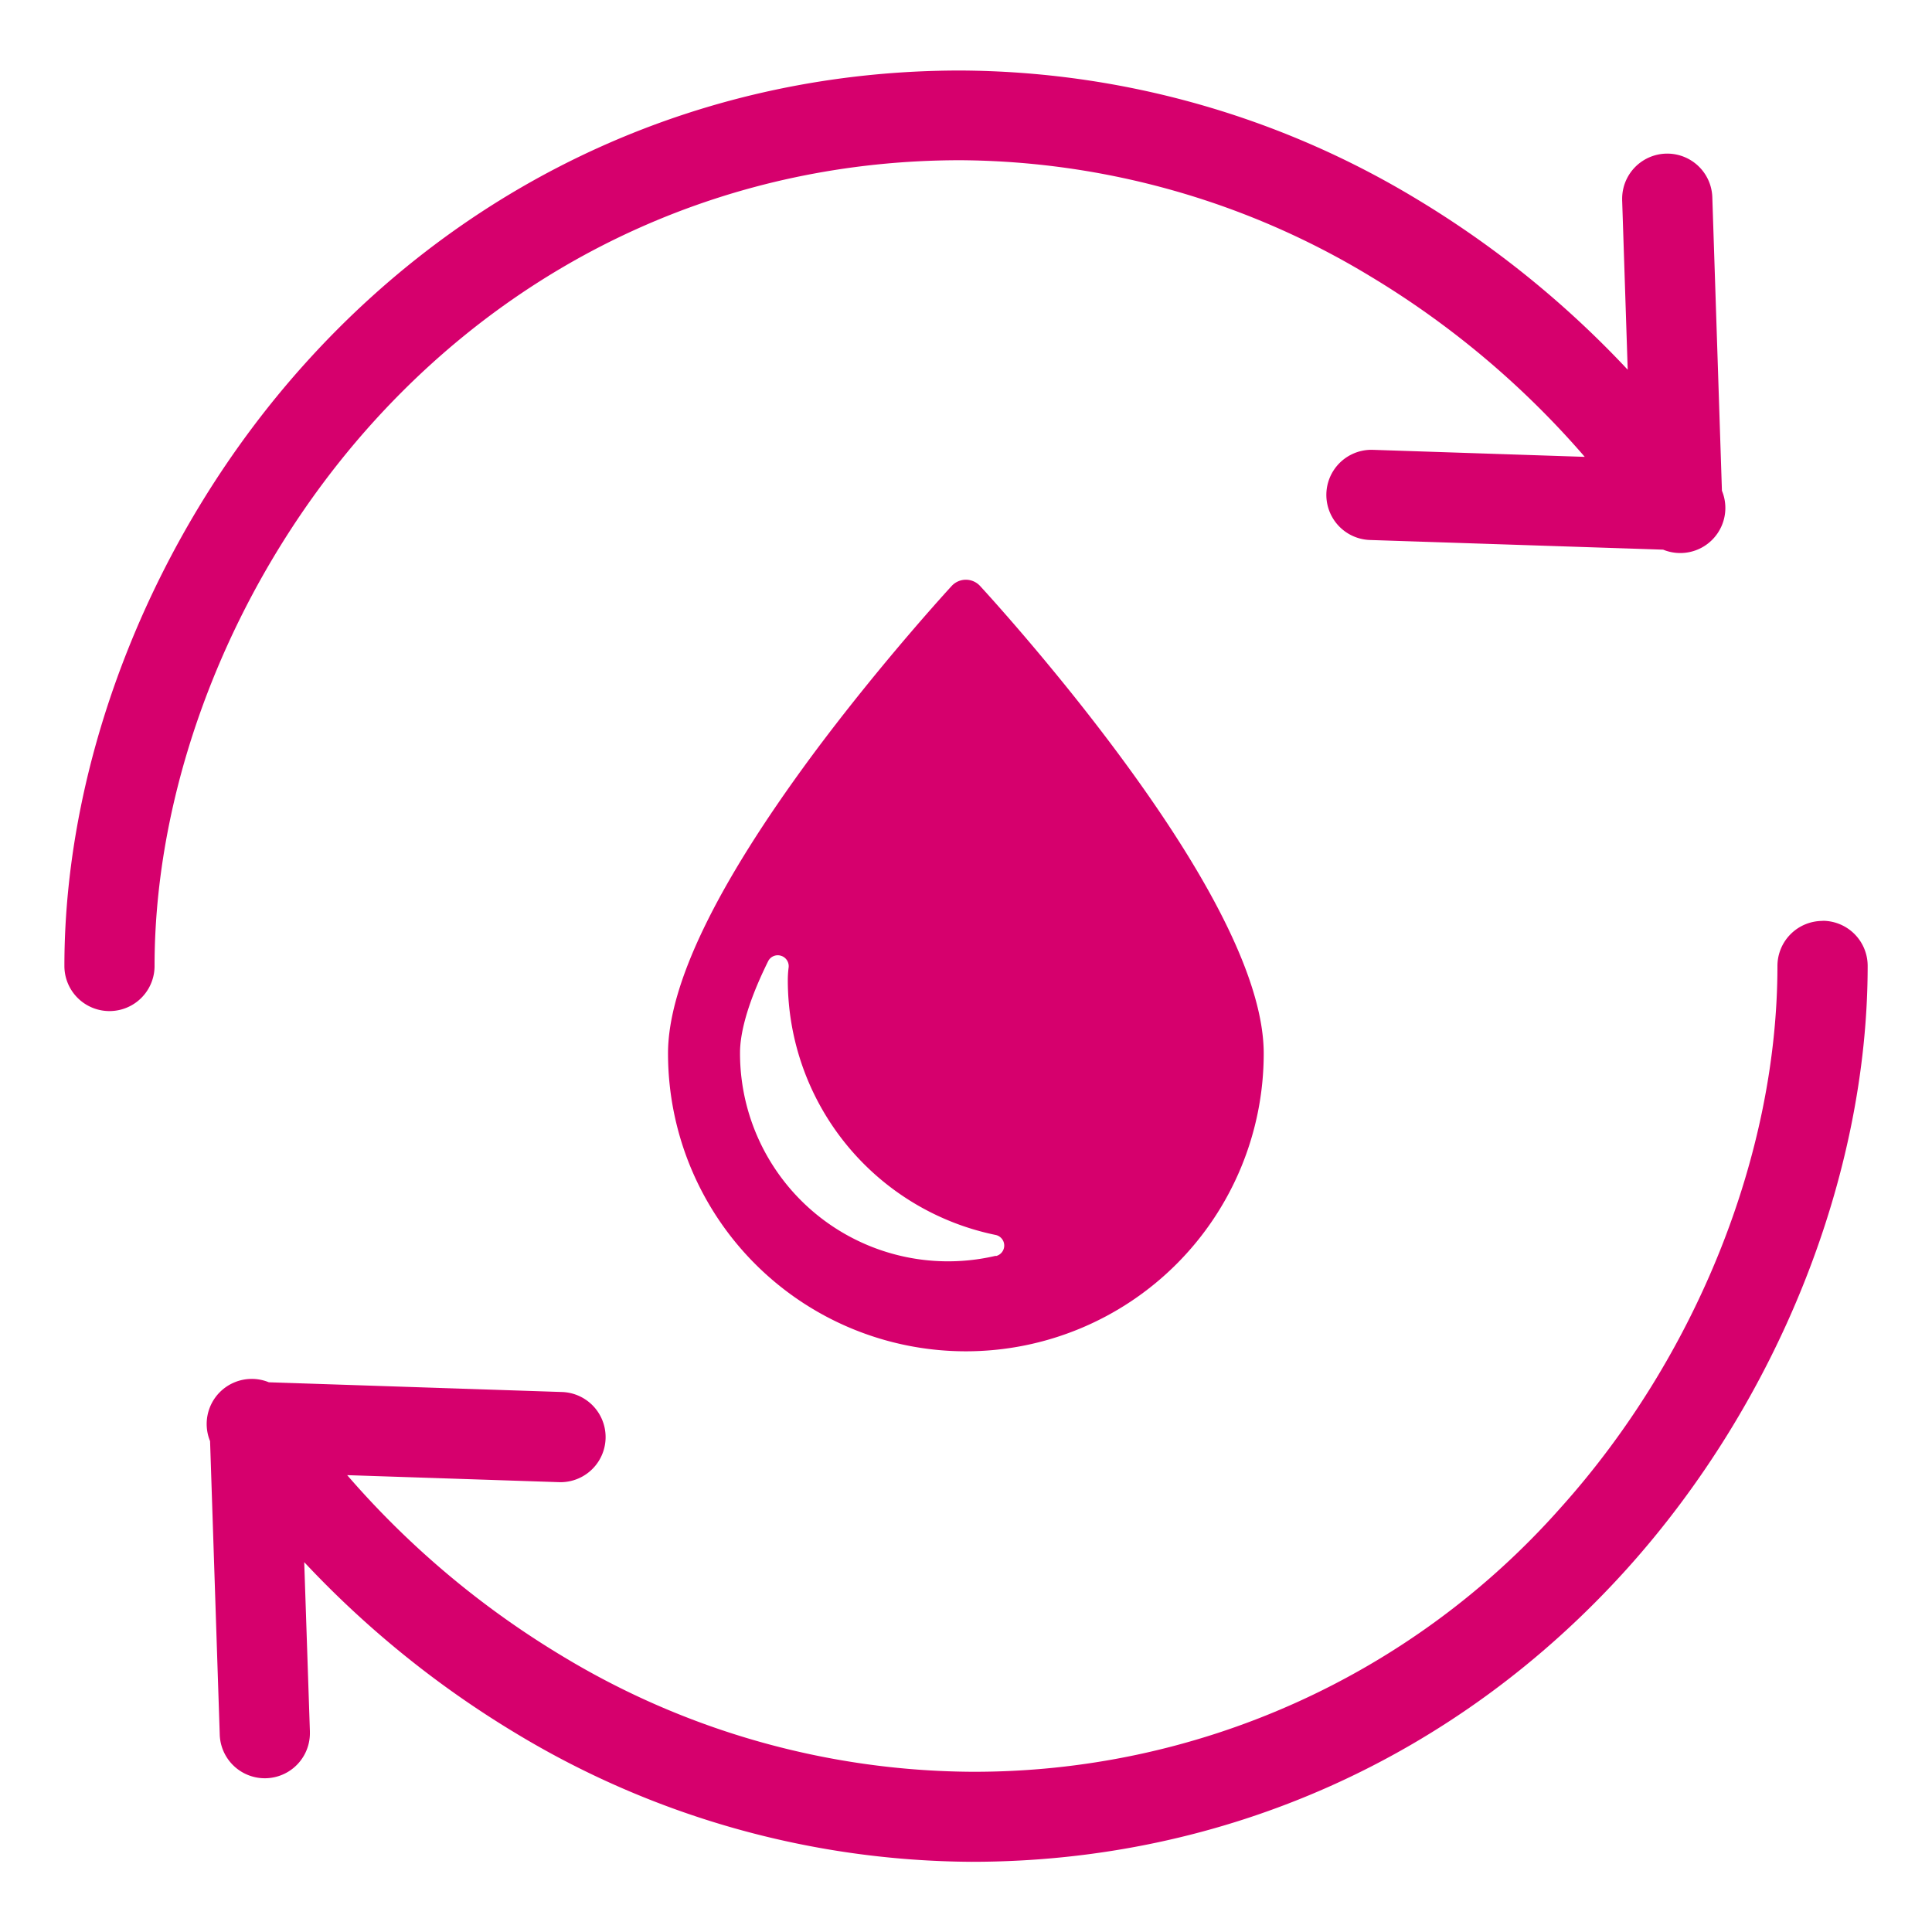
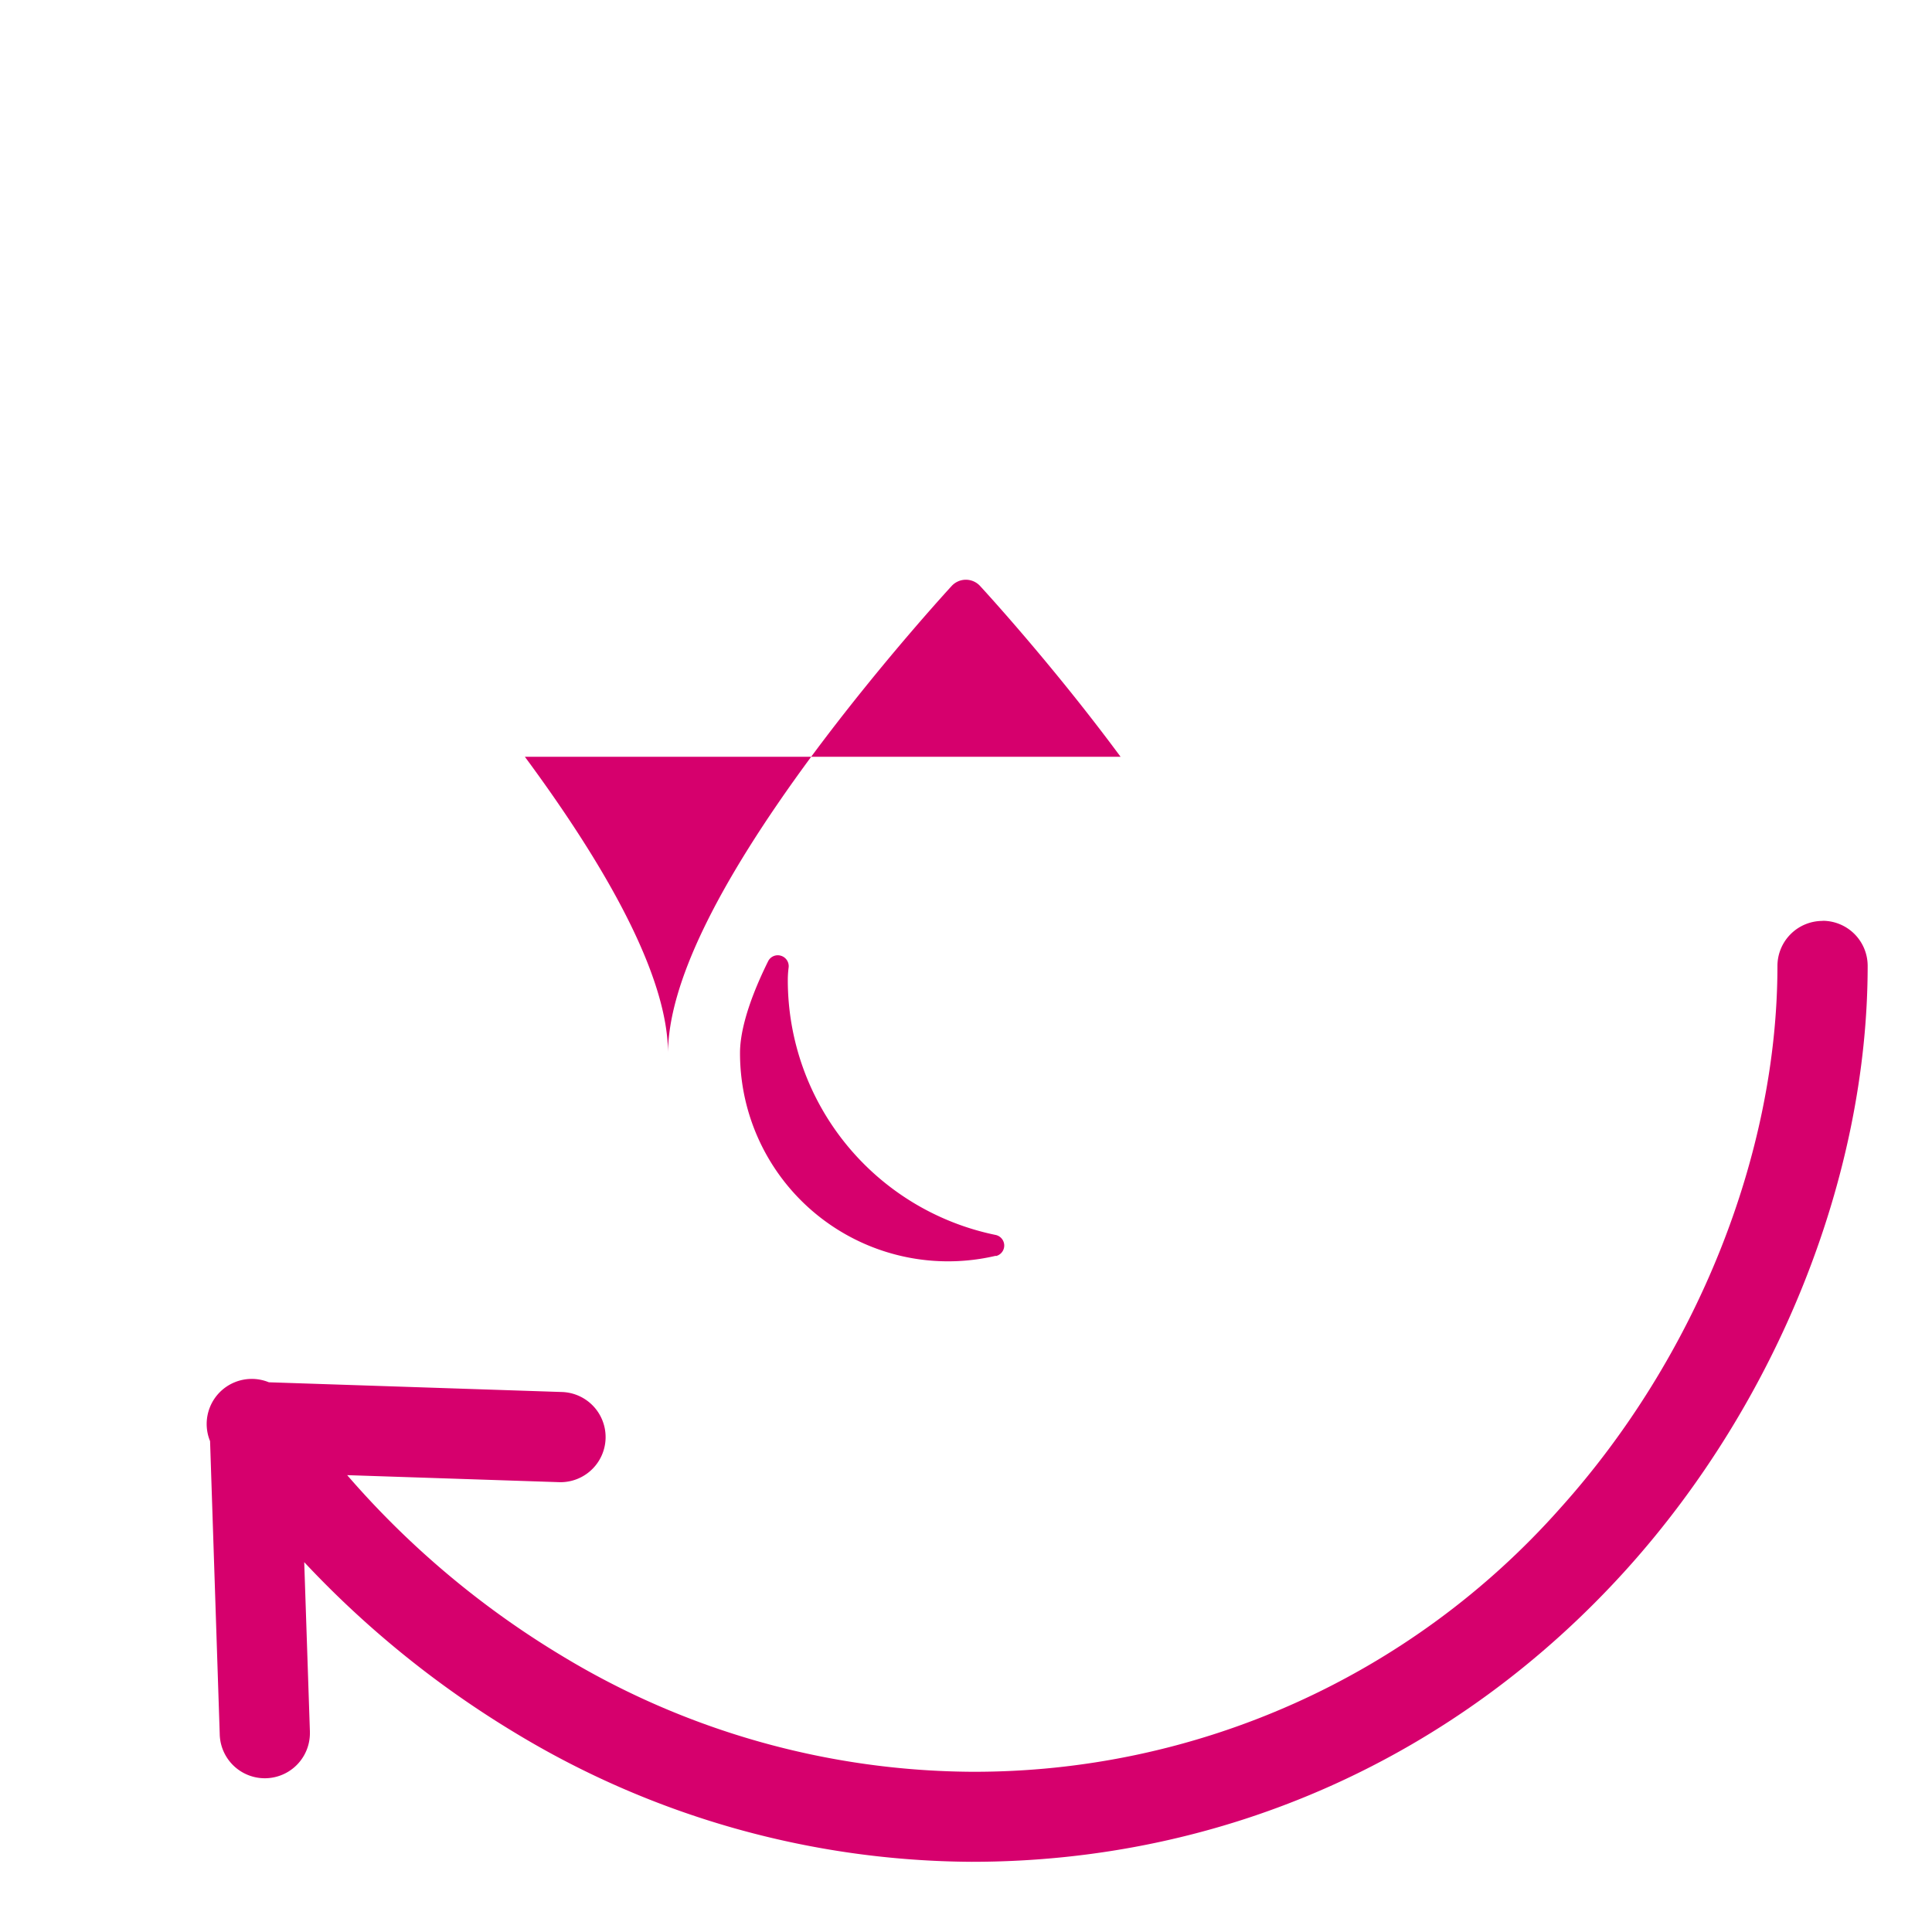
<svg xmlns="http://www.w3.org/2000/svg" id="Layer_1" data-name="Layer 1" viewBox="0 0 300 300" width="300" height="300">
  <defs>
    <style>.cls-1{fill:#d6006d;}</style>
  </defs>
  <title>iv drip icons</title>
-   <path class="cls-1" d="M149.12,24.88a124.18,124.18,0,0,1,63.72,18.06,137.76,137.76,0,0,1,33.24,28l-32.89-1.09a7,7,0,0,0-.46,14l45.52,1.5a7,7,0,0,0,9.13-9.15l-1.49-45.5a7,7,0,0,0-14,.31.81.81,0,0,0,0,.16l.86,26.24a152.64,152.64,0,0,0-32.7-26.46,138.1,138.1,0,0,0-70.93-20c-39.2,0-75.34,16.17-101.75,45.5C24,82.39,10,117.37,10,150a7,7,0,1,0,14,0c0-29.26,12.62-60.75,33.76-84.24C81.5,39.4,113.93,24.88,149.12,24.88" fill="#D6006D" />
  <path class="cls-1" d="M283,143a7,7,0,0,0-7,7c0,29.24-12.62,60.75-33.77,84.24a121.55,121.55,0,0,1-91.35,40.88,124.16,124.16,0,0,1-63.72-18.06,138.19,138.19,0,0,1-33.25-28l32.9,1.09a7,7,0,0,0,.45-14l-45.51-1.51a7,7,0,0,0-9.13,9.14l1.5,45.5a7,7,0,1,0,14-.31v-.14l-.88-26.26a153,153,0,0,0,32.71,26.48,138.1,138.1,0,0,0,70.93,20.05c39.21,0,75.35-16.17,101.76-45.5,23.4-26,37.37-61,37.37-93.62a7,7,0,0,0-7-7" fill="#D6006D" />
-   <path class="cls-1" d="M154.62,195a32.31,32.31,0,0,1-39.71-31.53c0-2.46.76-6.92,4.36-14.2a1.67,1.67,0,0,1,2-.86,1.69,1.69,0,0,1,1.19,1.8,15.45,15.45,0,0,0-.13,2,40.4,40.4,0,0,0,32.26,39.55,1.68,1.68,0,0,1,.06,3.28M174,117.51c-10.8-14.62-21.75-26.45-21.86-26.57a3,3,0,0,0-4.32,0c-.11.12-11.07,12-21.86,26.57-14.75,20-22.23,35.47-22.23,46.07a46.25,46.25,0,1,0,92.5,0c0-10.6-7.48-26.11-22.23-46.07" fill="#D6006D" />
+   <path class="cls-1" d="M154.62,195a32.31,32.31,0,0,1-39.71-31.53c0-2.46.76-6.92,4.36-14.2a1.67,1.67,0,0,1,2-.86,1.69,1.69,0,0,1,1.19,1.8,15.45,15.45,0,0,0-.13,2,40.4,40.4,0,0,0,32.26,39.55,1.68,1.68,0,0,1,.06,3.28M174,117.51c-10.8-14.62-21.75-26.45-21.86-26.57a3,3,0,0,0-4.32,0c-.11.12-11.07,12-21.86,26.57-14.75,20-22.23,35.47-22.23,46.07c0-10.6-7.48-26.11-22.23-46.07" fill="#D6006D" />
</svg>